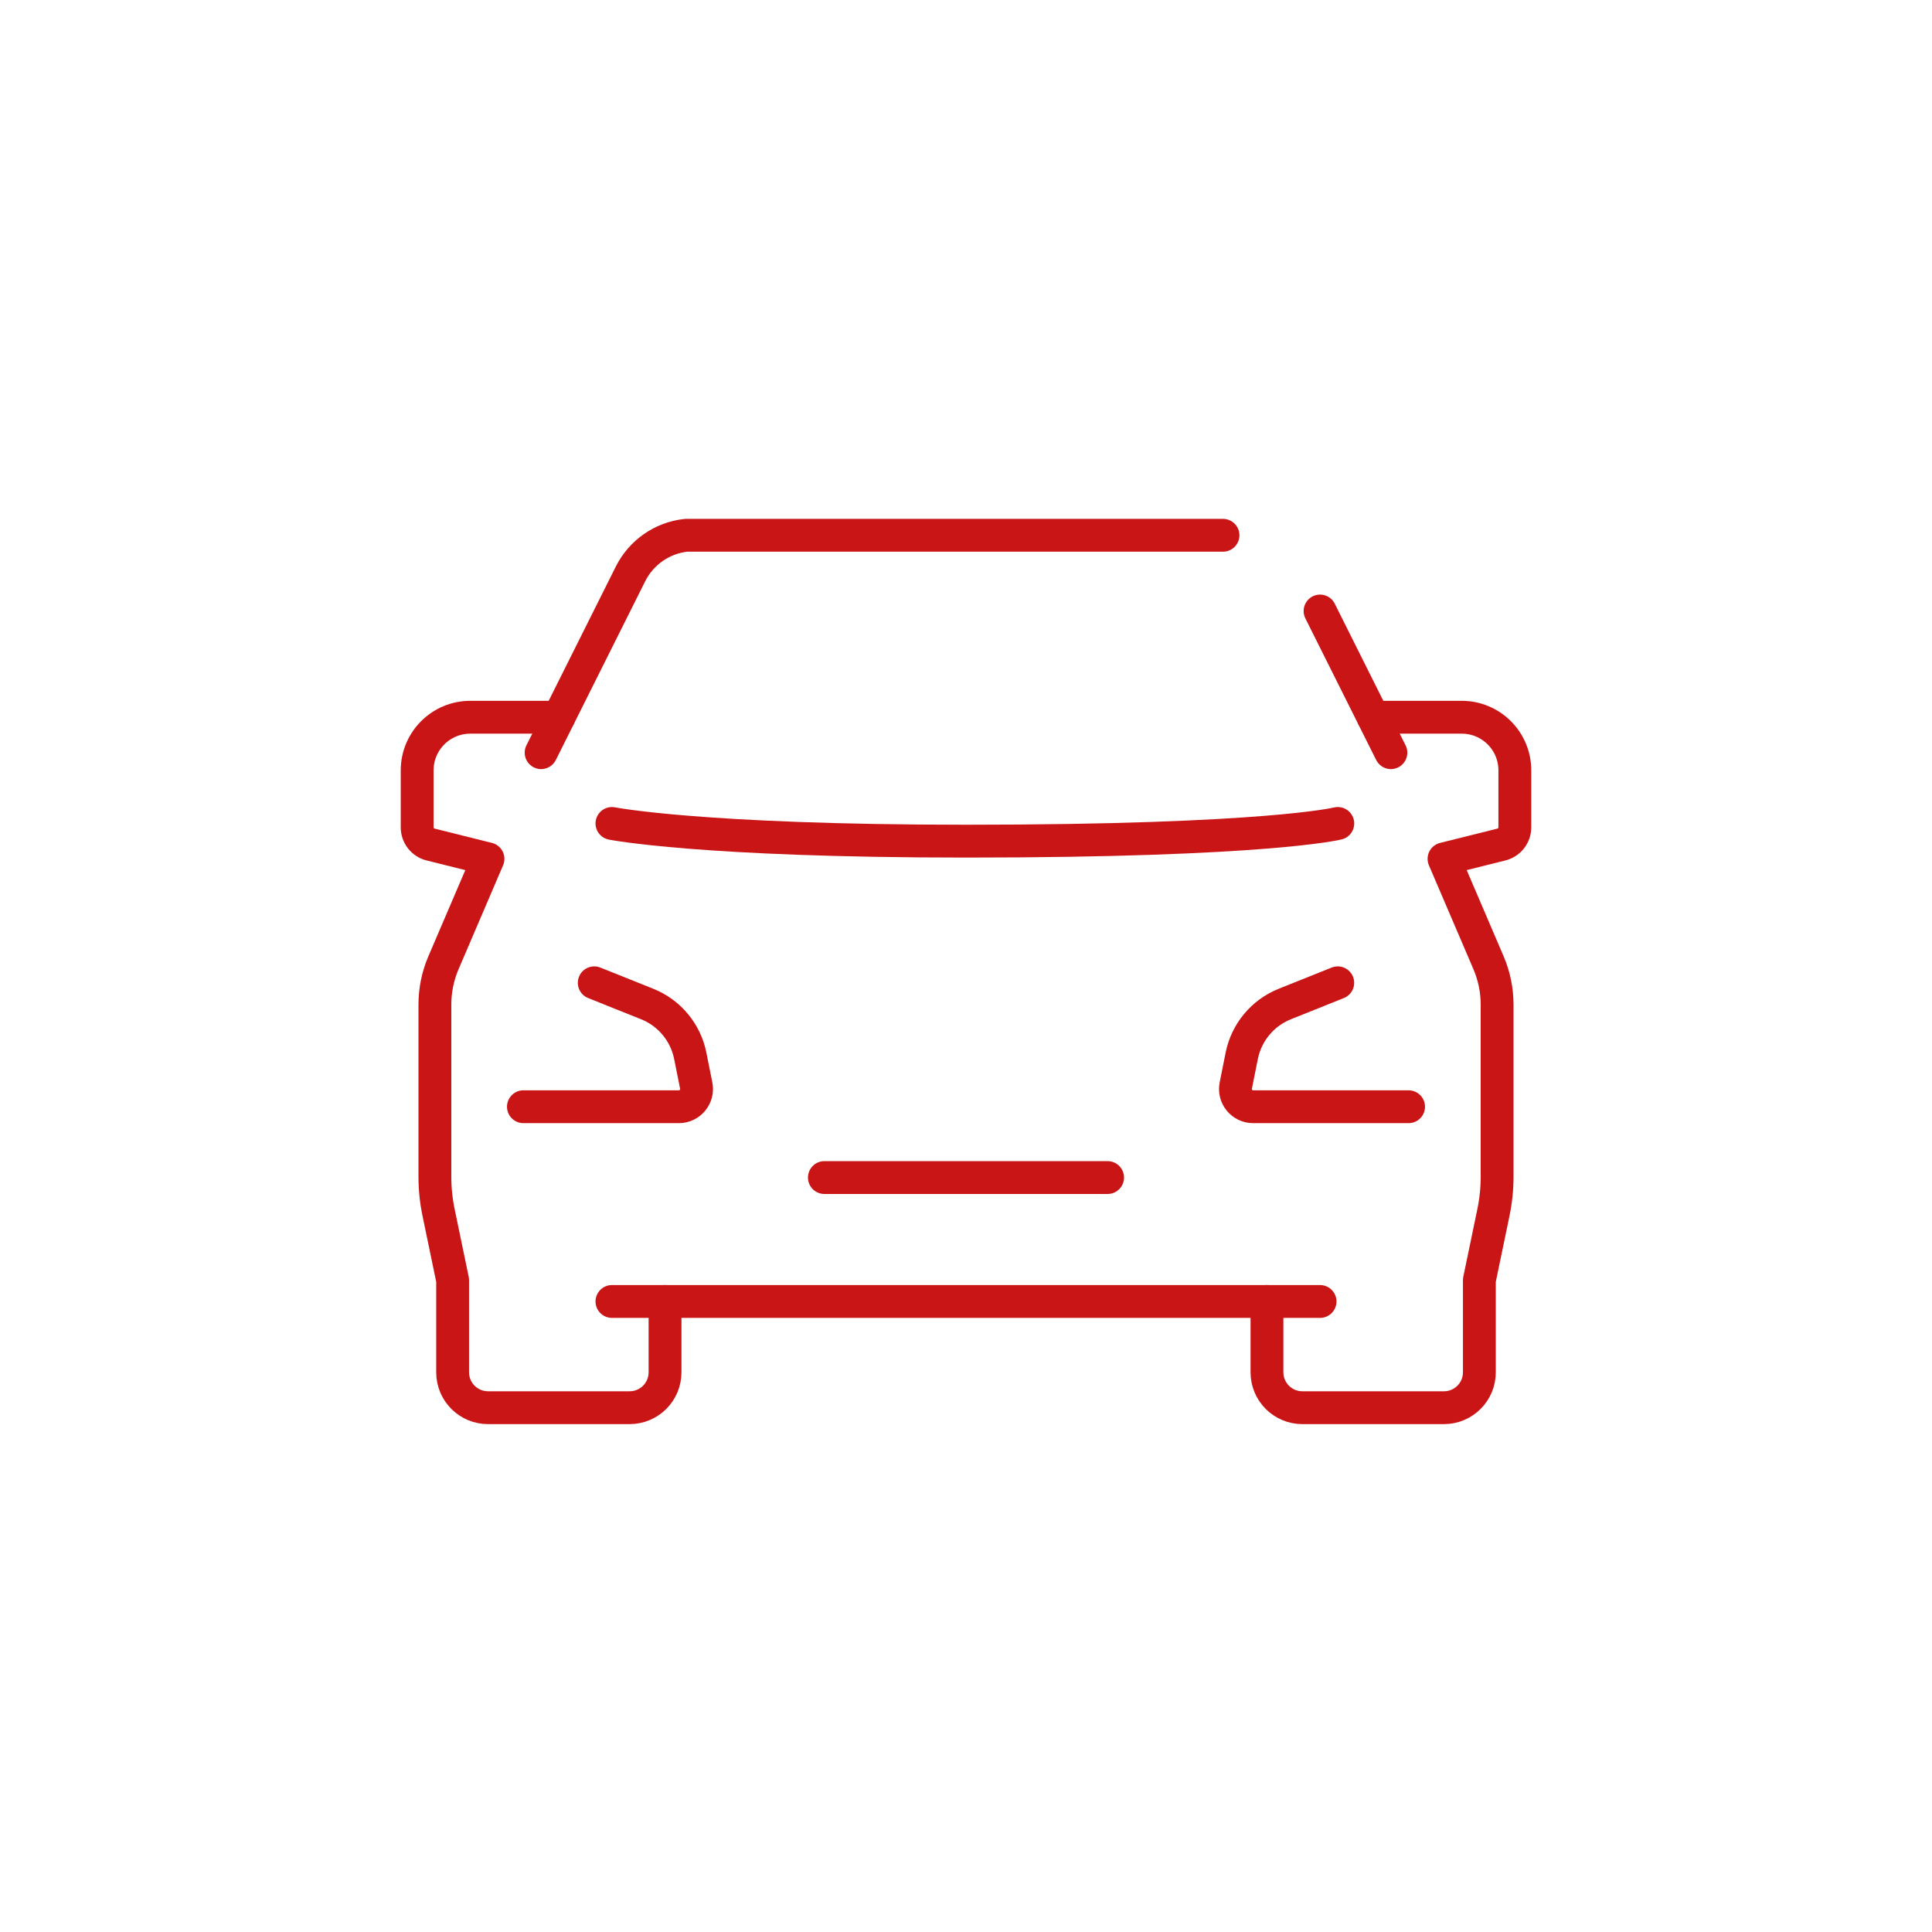
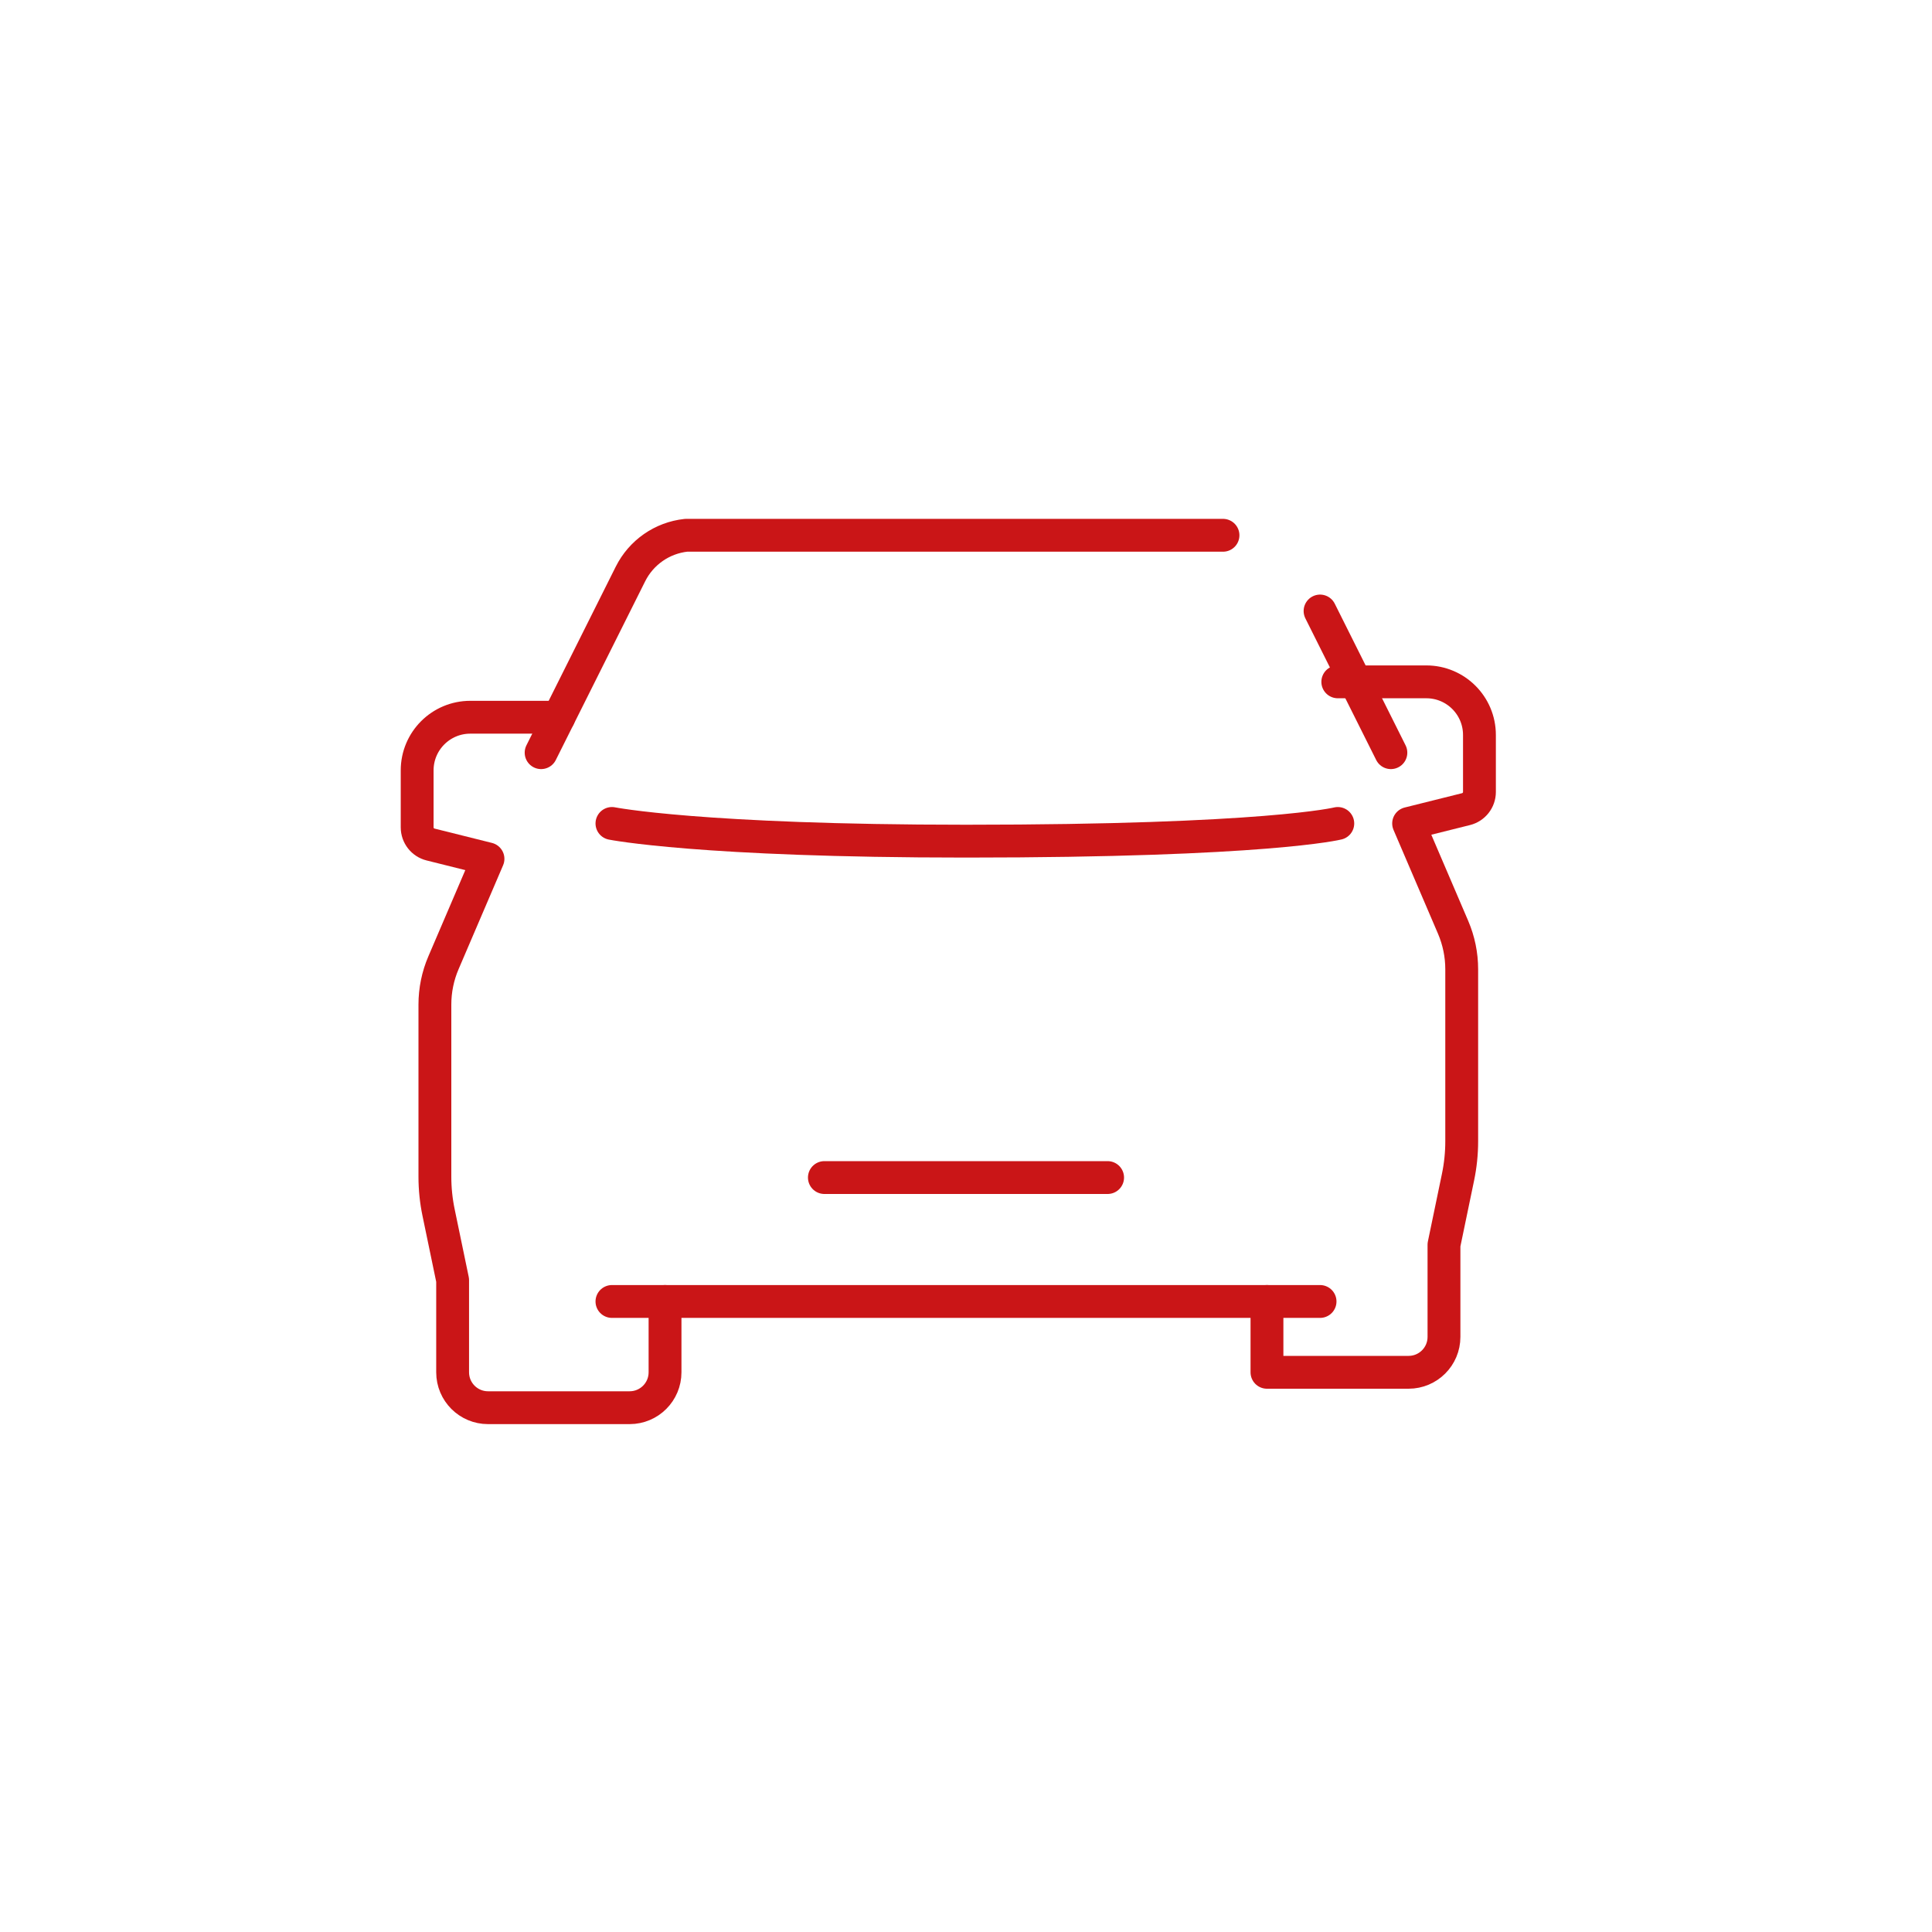
<svg xmlns="http://www.w3.org/2000/svg" id="Layer_1" data-name="Layer 1" viewBox="0 0 500 500">
  <defs>
    <style> .cls-1 { fill: none; stroke: #ca1517; stroke-linecap: round; stroke-linejoin: round; stroke-width: 8.5px; } </style>
  </defs>
  <g id="auto">
    <g>
      <path class="cls-1" d="M144.62,185.62h-22.91c-7.59,0-13.75,6.15-13.75,13.75v14.75c0,2.1,1.43,3.94,3.47,4.44l14.86,3.71-11.52,26.89c-1.47,3.42-2.22,7.11-2.22,10.83v44.53c0,3.13,.32,6.25,.96,9.31l3.63,17.47v23.85c0,5.06,4.1,9.16,9.16,9.16h36.65c5.06,0,9.16-4.1,9.16-9.16v-18.33" />
      <path class="cls-1" d="M140.04,194.79l23.12-46.24c2.79-5.58,8.2-9.35,14.4-10.02h138.95" />
      <line class="cls-1" x1="359.96" y1="194.79" x2="341.63" y2="158.13" />
-       <path class="cls-1" d="M327.89,336.82v18.33c0,5.06,4.1,9.16,9.16,9.16h36.65c5.06,0,9.16-4.1,9.16-9.16v-23.85l3.63-17.47c.64-3.06,.96-6.18,.96-9.31v-44.53c0-3.72-.76-7.41-2.22-10.83l-11.52-26.89,14.86-3.71c2.04-.51,3.47-2.34,3.47-4.44v-14.75c0-7.59-6.15-13.75-13.75-13.75h-22.91" />
+       <path class="cls-1" d="M327.89,336.82v18.33h36.65c5.06,0,9.16-4.1,9.16-9.16v-23.85l3.63-17.47c.64-3.06,.96-6.18,.96-9.31v-44.53c0-3.72-.76-7.41-2.22-10.83l-11.52-26.89,14.86-3.71c2.04-.51,3.47-2.34,3.47-4.44v-14.75c0-7.59-6.15-13.75-13.75-13.75h-22.91" />
      <line class="cls-1" x1="158.37" y1="336.82" x2="341.63" y2="336.82" />
      <g>
-         <path class="cls-1" d="M135.46,286.42h40.23c2.89,0,5.06-2.65,4.49-5.48l-1.54-7.69c-1.21-6.07-5.41-11.12-11.16-13.42l-13.69-5.48" />
-         <path class="cls-1" d="M364.54,286.42h-40.23c-2.89,0-5.06-2.65-4.49-5.48l1.54-7.69c1.21-6.07,5.41-11.12,11.16-13.42l13.69-5.48" />
-       </g>
+         </g>
      <line class="cls-1" x1="213.35" y1="304.75" x2="286.65" y2="304.75" />
      <path class="cls-1" d="M158.37,213.11s22.91,4.58,91.63,4.58c77.89,0,96.22-4.58,96.22-4.58" />
    </g>
  </g>
</svg>